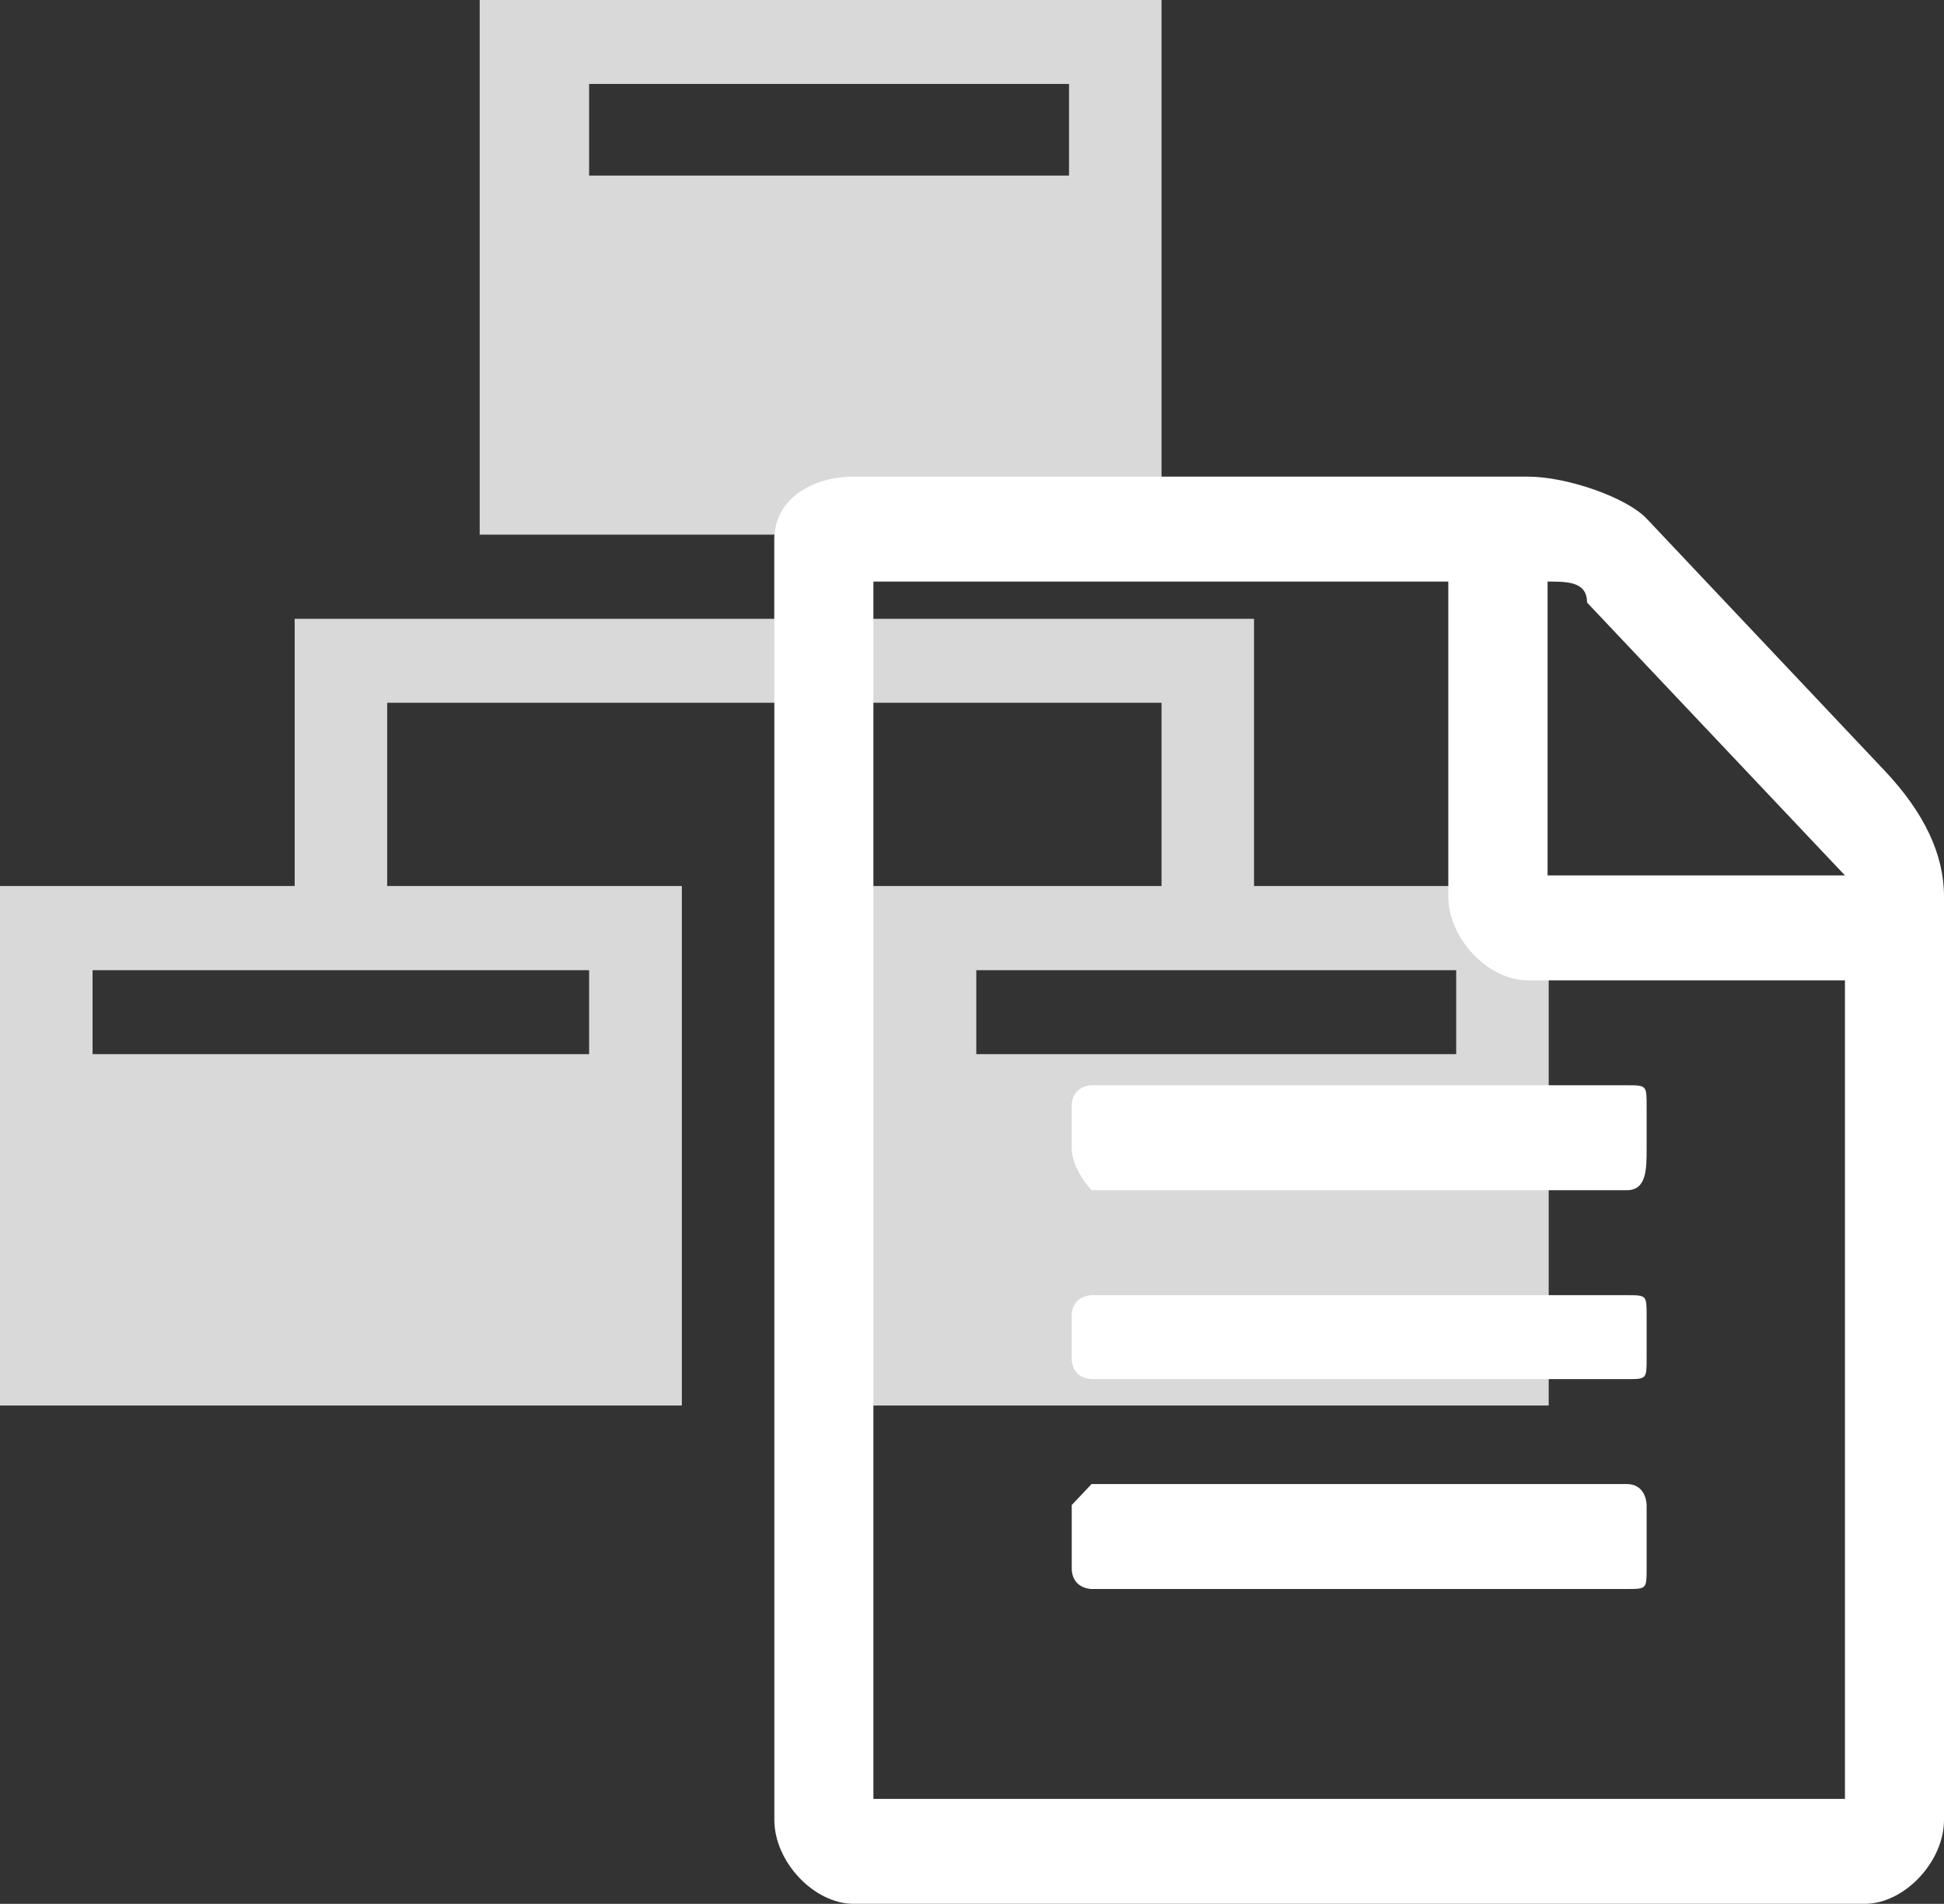
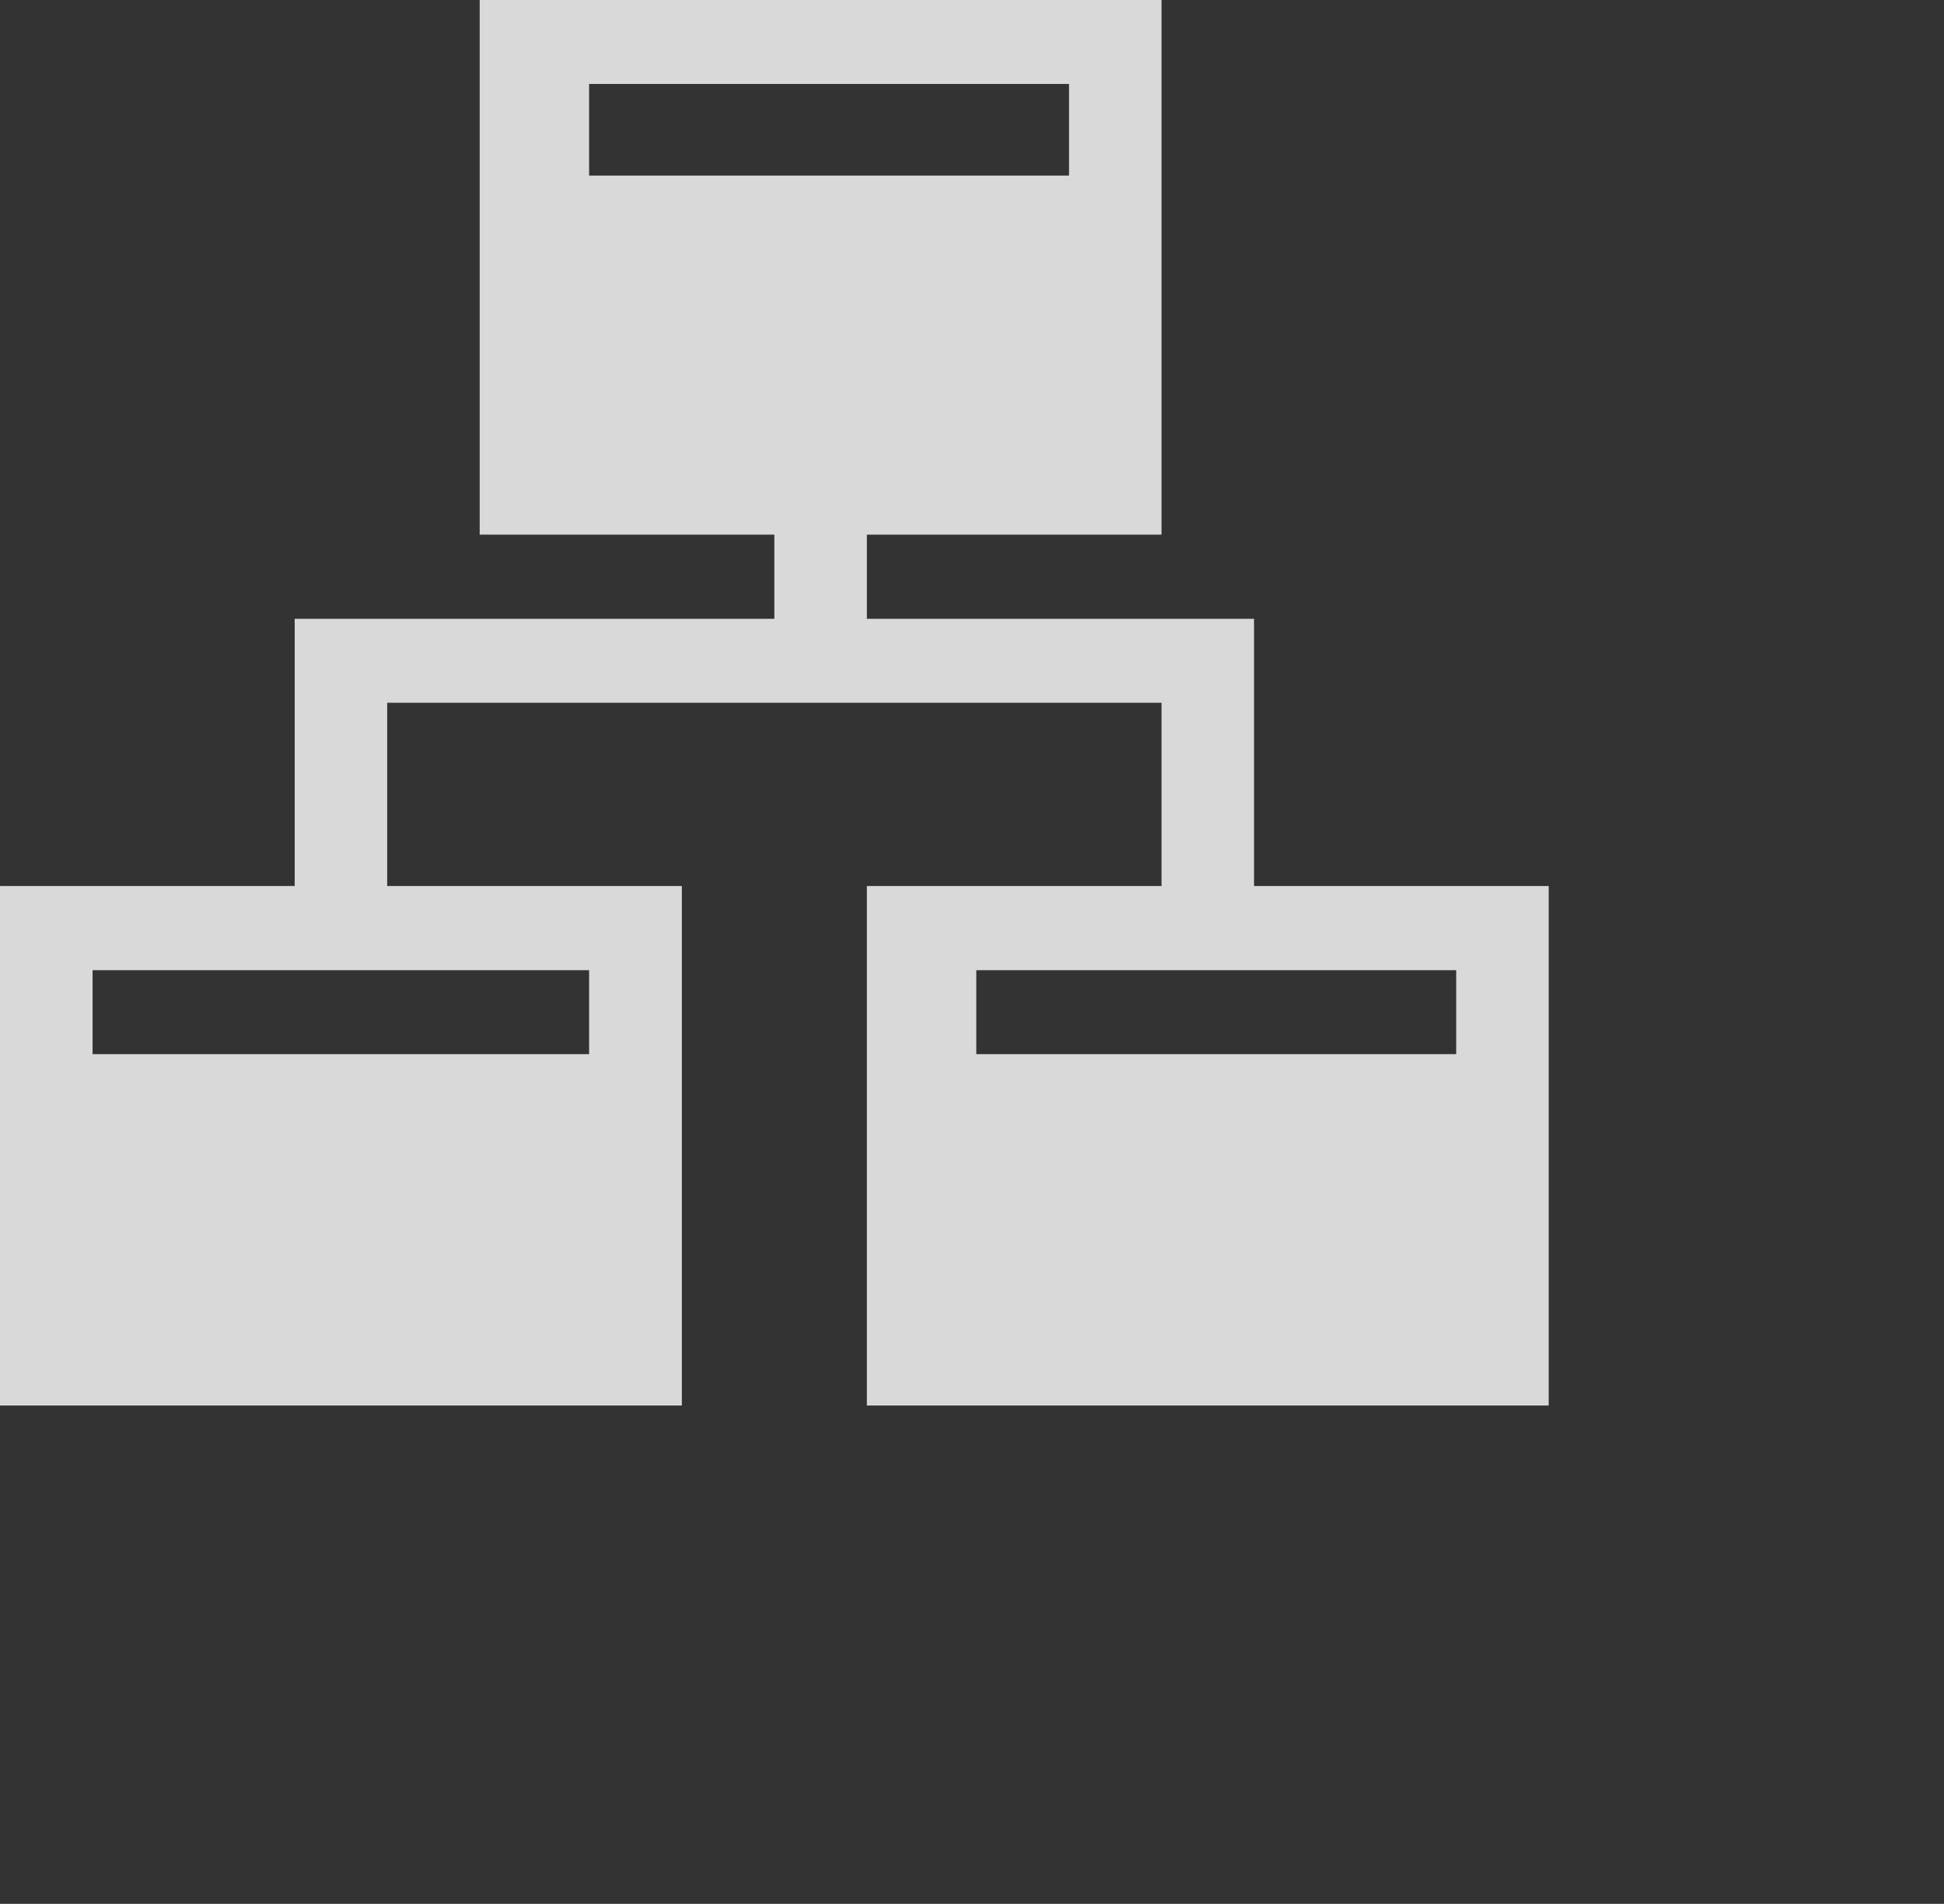
<svg xmlns="http://www.w3.org/2000/svg" xmlns:ns1="http://www.inkscape.org/namespaces/inkscape" xmlns:ns2="http://sodipodi.sourceforge.net/DTD/sodipodi-0.dtd" width="30.395mm" height="29.76mm" viewBox="0 0 107.7 105.45" id="svg4897" version="1.1" ns1:version="0.91 r13725" ns2:docname="servicios-estrategias.svg">
  <rect x="0" y="0" width="107.7" height="105.45" fill="#333333" stroke="none" />
  <defs id="defs4899" />
  <ns2:namedview id="base" pagecolor="#ffffff" bordercolor="#666666" borderopacity="1.0" ns1:pageopacity="0.0" ns1:pageshadow="2" ns1:zoom="2.8" ns1:cx="58.256549" ns1:cy="118.25603" ns1:document-units="px" ns1:current-layer="g4882" showgrid="false" fit-margin-top="0" fit-margin-left="0" fit-margin-right="0" fit-margin-bottom="0" ns1:window-width="1920" ns1:window-height="1080" ns1:window-x="0" ns1:window-y="265" ns1:window-maximized="1" />
  <g ns1:label="Layer 1" ns1:groupmode="layer" id="layer1" transform="translate(0,-946.912)">
    <g transform="matrix(1.25,0,0,-1.25,-109.5,1225.912)" id="g4882">
      <path ns1:connector-curvature="0" id="path752" style="fill:#d9d9d9;fill-opacity:1;fill-rule:evenodd;stroke:none" d="m 143.18,183.94 0,11.84 -17.16,0 0,3.73 13.06,0 0,23.69 -30.22,0 0,-23.69 13.06,0 0,-3.73 -21.26,0 0,-11.84 -13.06,0 0,-23.02 30.22,0 0,23.02 -13.06,0 0,8.12 34.32,0 0,-8.12 -13.06,0 0,-23.02 30.22,0 0,23.02 -13.06,0 z m -29.47,-3.73 0,-3.72 -22.007,0 0,3.72 22.007,0 z m 0,35.21 0,4.06 21.27,0 0,-4.06 -21.27,0 z m 38.43,-38.93 -21.27,0 0,3.72 21.27,0 0,-3.72 z" />
-       <path ns1:connector-curvature="0" id="path754" style="fill:#ffffff;fill-opacity:1;fill-rule:evenodd;stroke:none" d="m 173.76,183.48 c 0,-40.92 0,-40.92 0,-40.92 0,-1.86 -1.76,-3.72 -3.51,-3.72 -44.82,0 -44.82,0 -44.82,0 -1.75,0 -3.51,1.86 -3.51,3.72 0,56.73 0,56.73 0,56.73 0,1.86 1.76,2.79 3.51,2.79 29.88,0 29.88,0 29.88,0 1.76,0 4.39,-0.93 5.27,-1.86 10.54,-11.16 10.54,-11.16 10.54,-11.16 1.76,-1.86 2.64,-3.72 2.64,-5.58 z m -4.39,-3.72 c -14.06,0 -14.06,0 -14.06,0 -1.76,0 -3.52,1.86 -3.52,3.72 0,13.95 0,13.95 0,13.95 -25.48,0 -25.48,0 -25.48,0 0,-53.94 0,-53.94 0,-53.94 43.06,0 43.06,0 43.06,0 l 0,36.27 z m -33.39,-4.65 c 23.72,0 23.72,0 23.72,0 0.88,0 0.88,0 0.88,-0.93 0,-1.86 0,-1.86 0,-1.86 0,-0.93 0,-1.86 -0.88,-1.86 -23.72,0 -23.72,0 -23.72,0 0,0 -0.88,0.93 -0.88,1.86 0,1.86 0,1.86 0,1.86 0,0.93 0.88,0.93 0.88,0.93 z m 24.6,-10.23 c 0,-1.86 0,-1.86 0,-1.86 0,-0.93 0,-0.93 -0.88,-0.93 -23.72,0 -23.72,0 -23.72,0 0,0 -0.88,0 -0.88,0.93 0,1.86 0,1.86 0,1.86 0,0.93 0.88,0.93 0.88,0.93 23.72,0 23.72,0 23.72,0 0.88,0 0.88,0 0.88,-0.93 z m 0,-8.37 c 0,-2.79 0,-2.79 0,-2.79 0,-0.93 0,-0.93 -0.88,-0.93 -23.72,0 -23.72,0 -23.72,0 0,0 -0.88,0 -0.88,0.93 0,2.79 0,2.79 0,2.79 0,0 0.88,0.93 0.88,0.93 23.72,0 23.72,0 23.72,0 0.88,0 0.88,-0.93 0.88,-0.93 z m -4.39,27.9 c 13.18,0 13.18,0 13.18,0 -0.88,0.93 -0.88,0.93 -0.88,0.93 -10.55,11.16 -10.55,11.16 -10.55,11.16 0,0.93 -0.87,0.93 -1.75,0.93 l 0,-13.02 z" />
    </g>
  </g>
</svg>